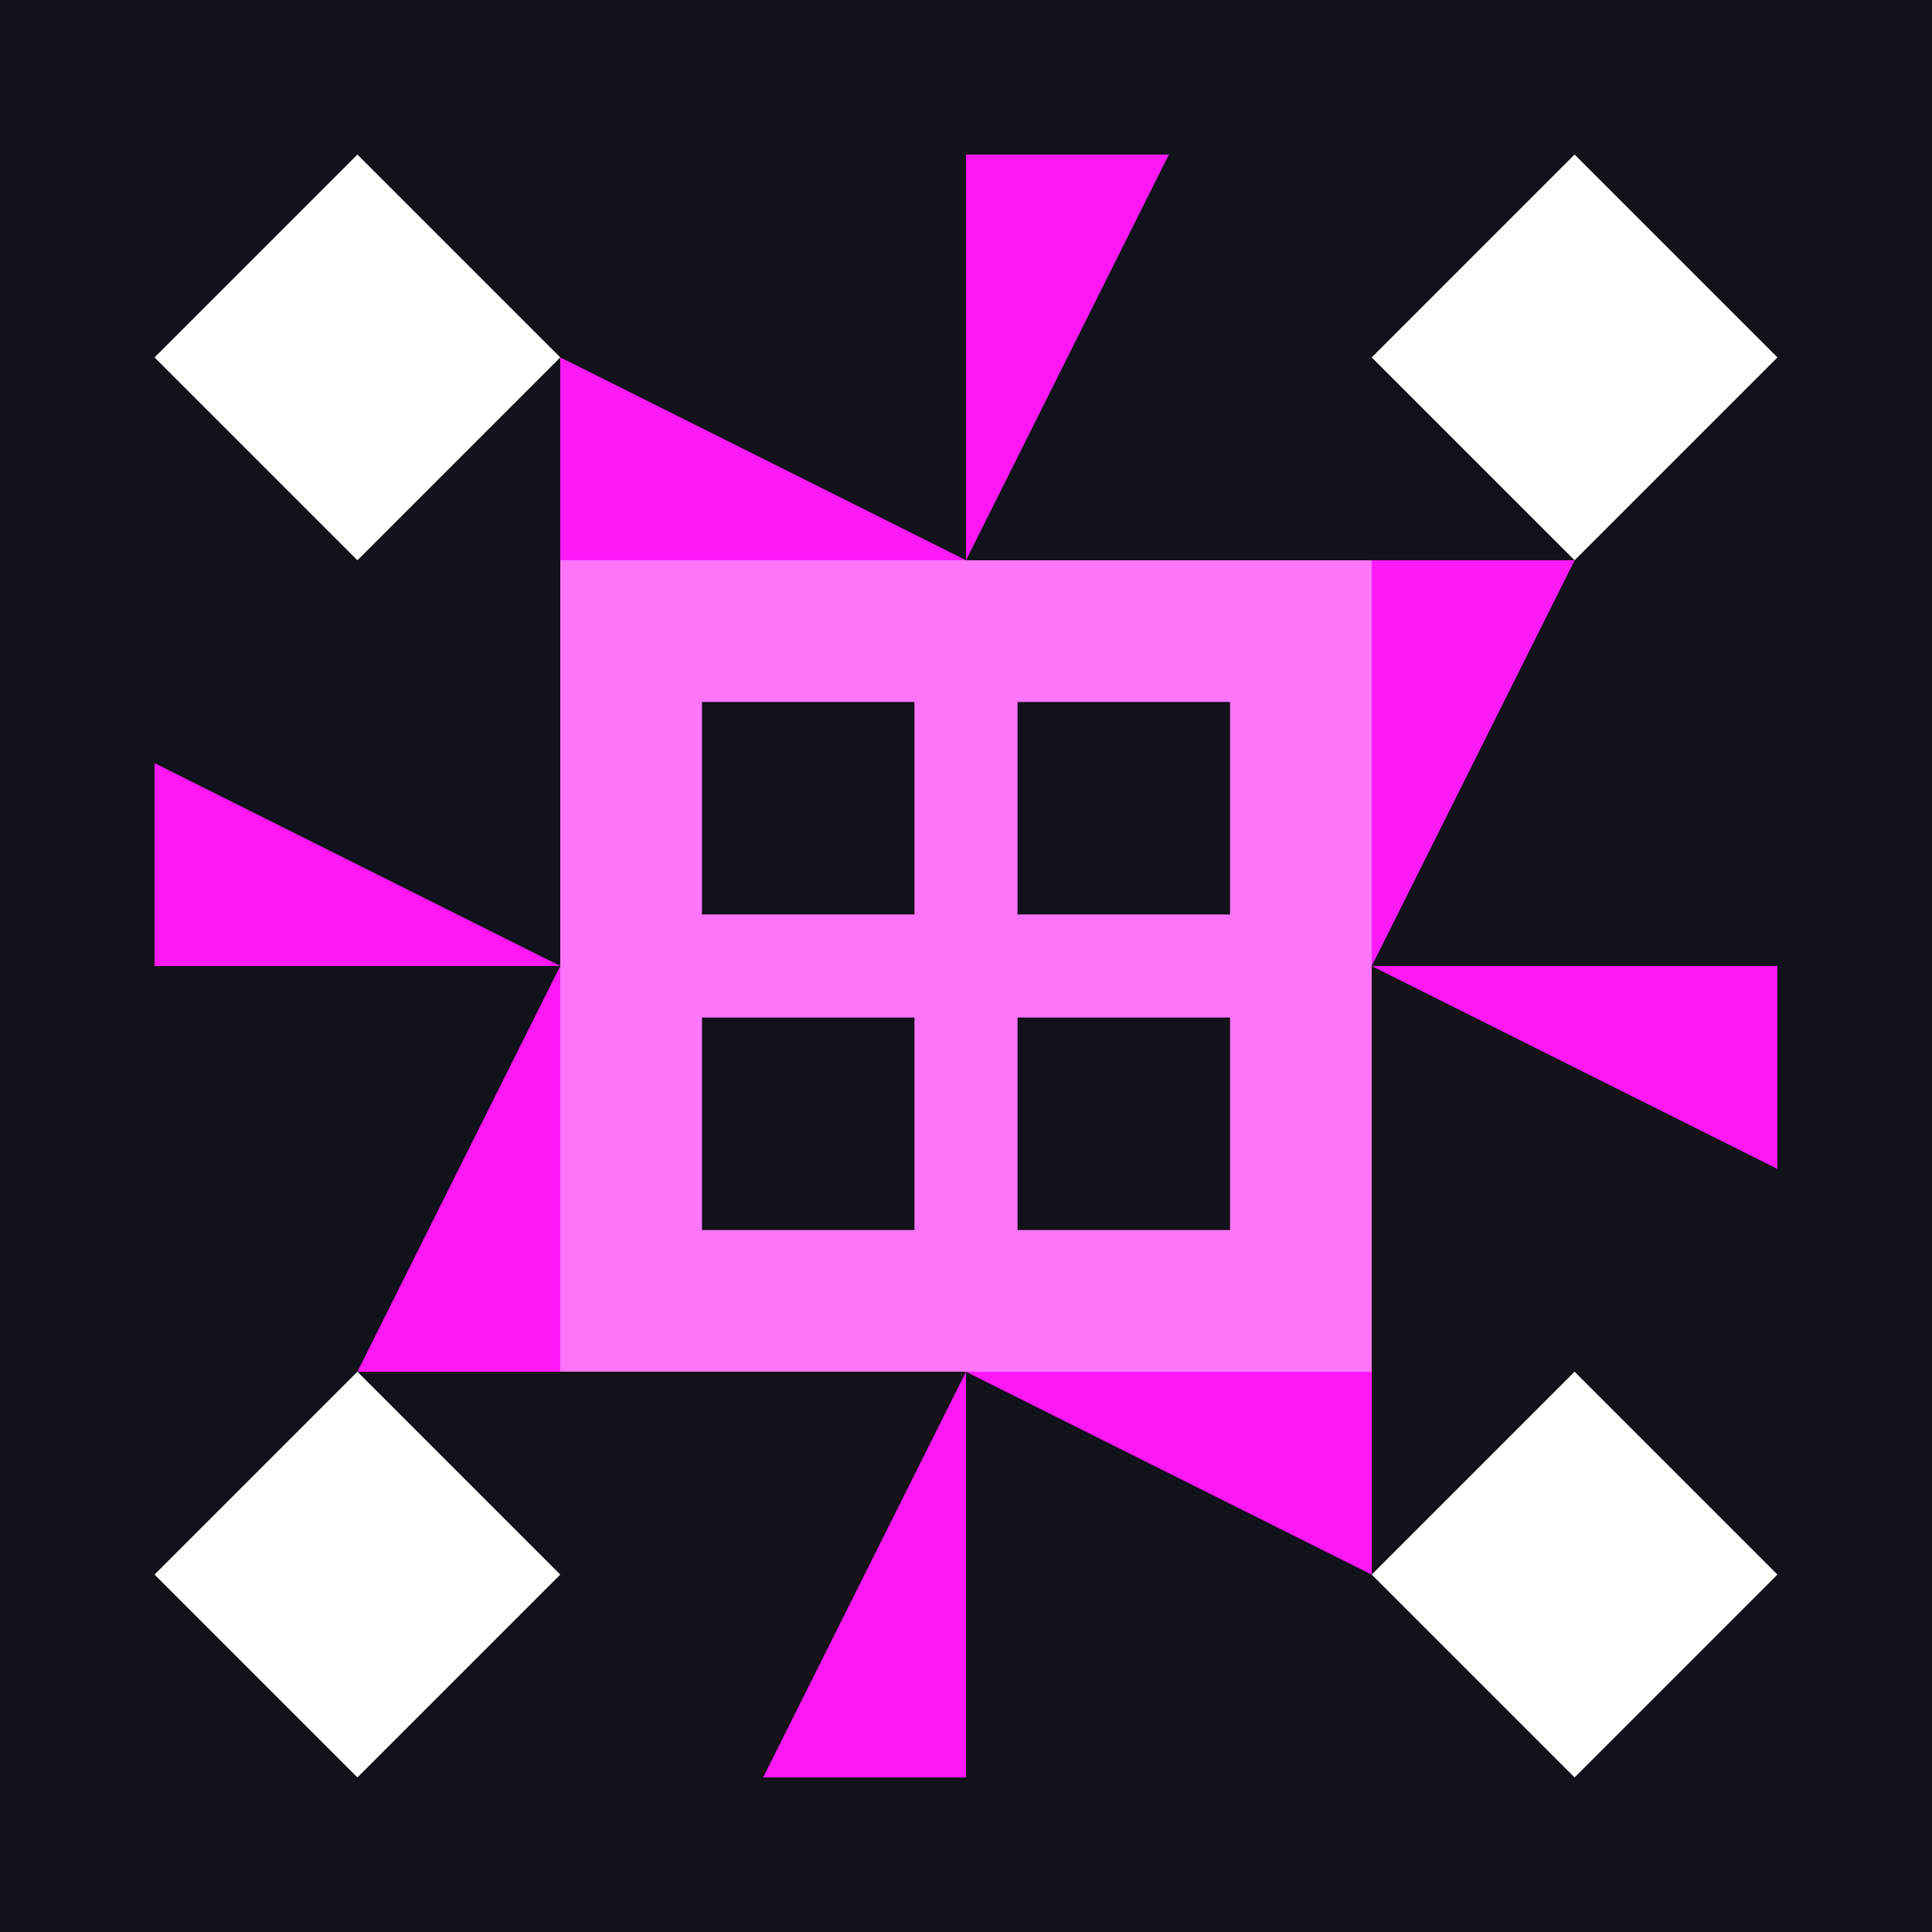
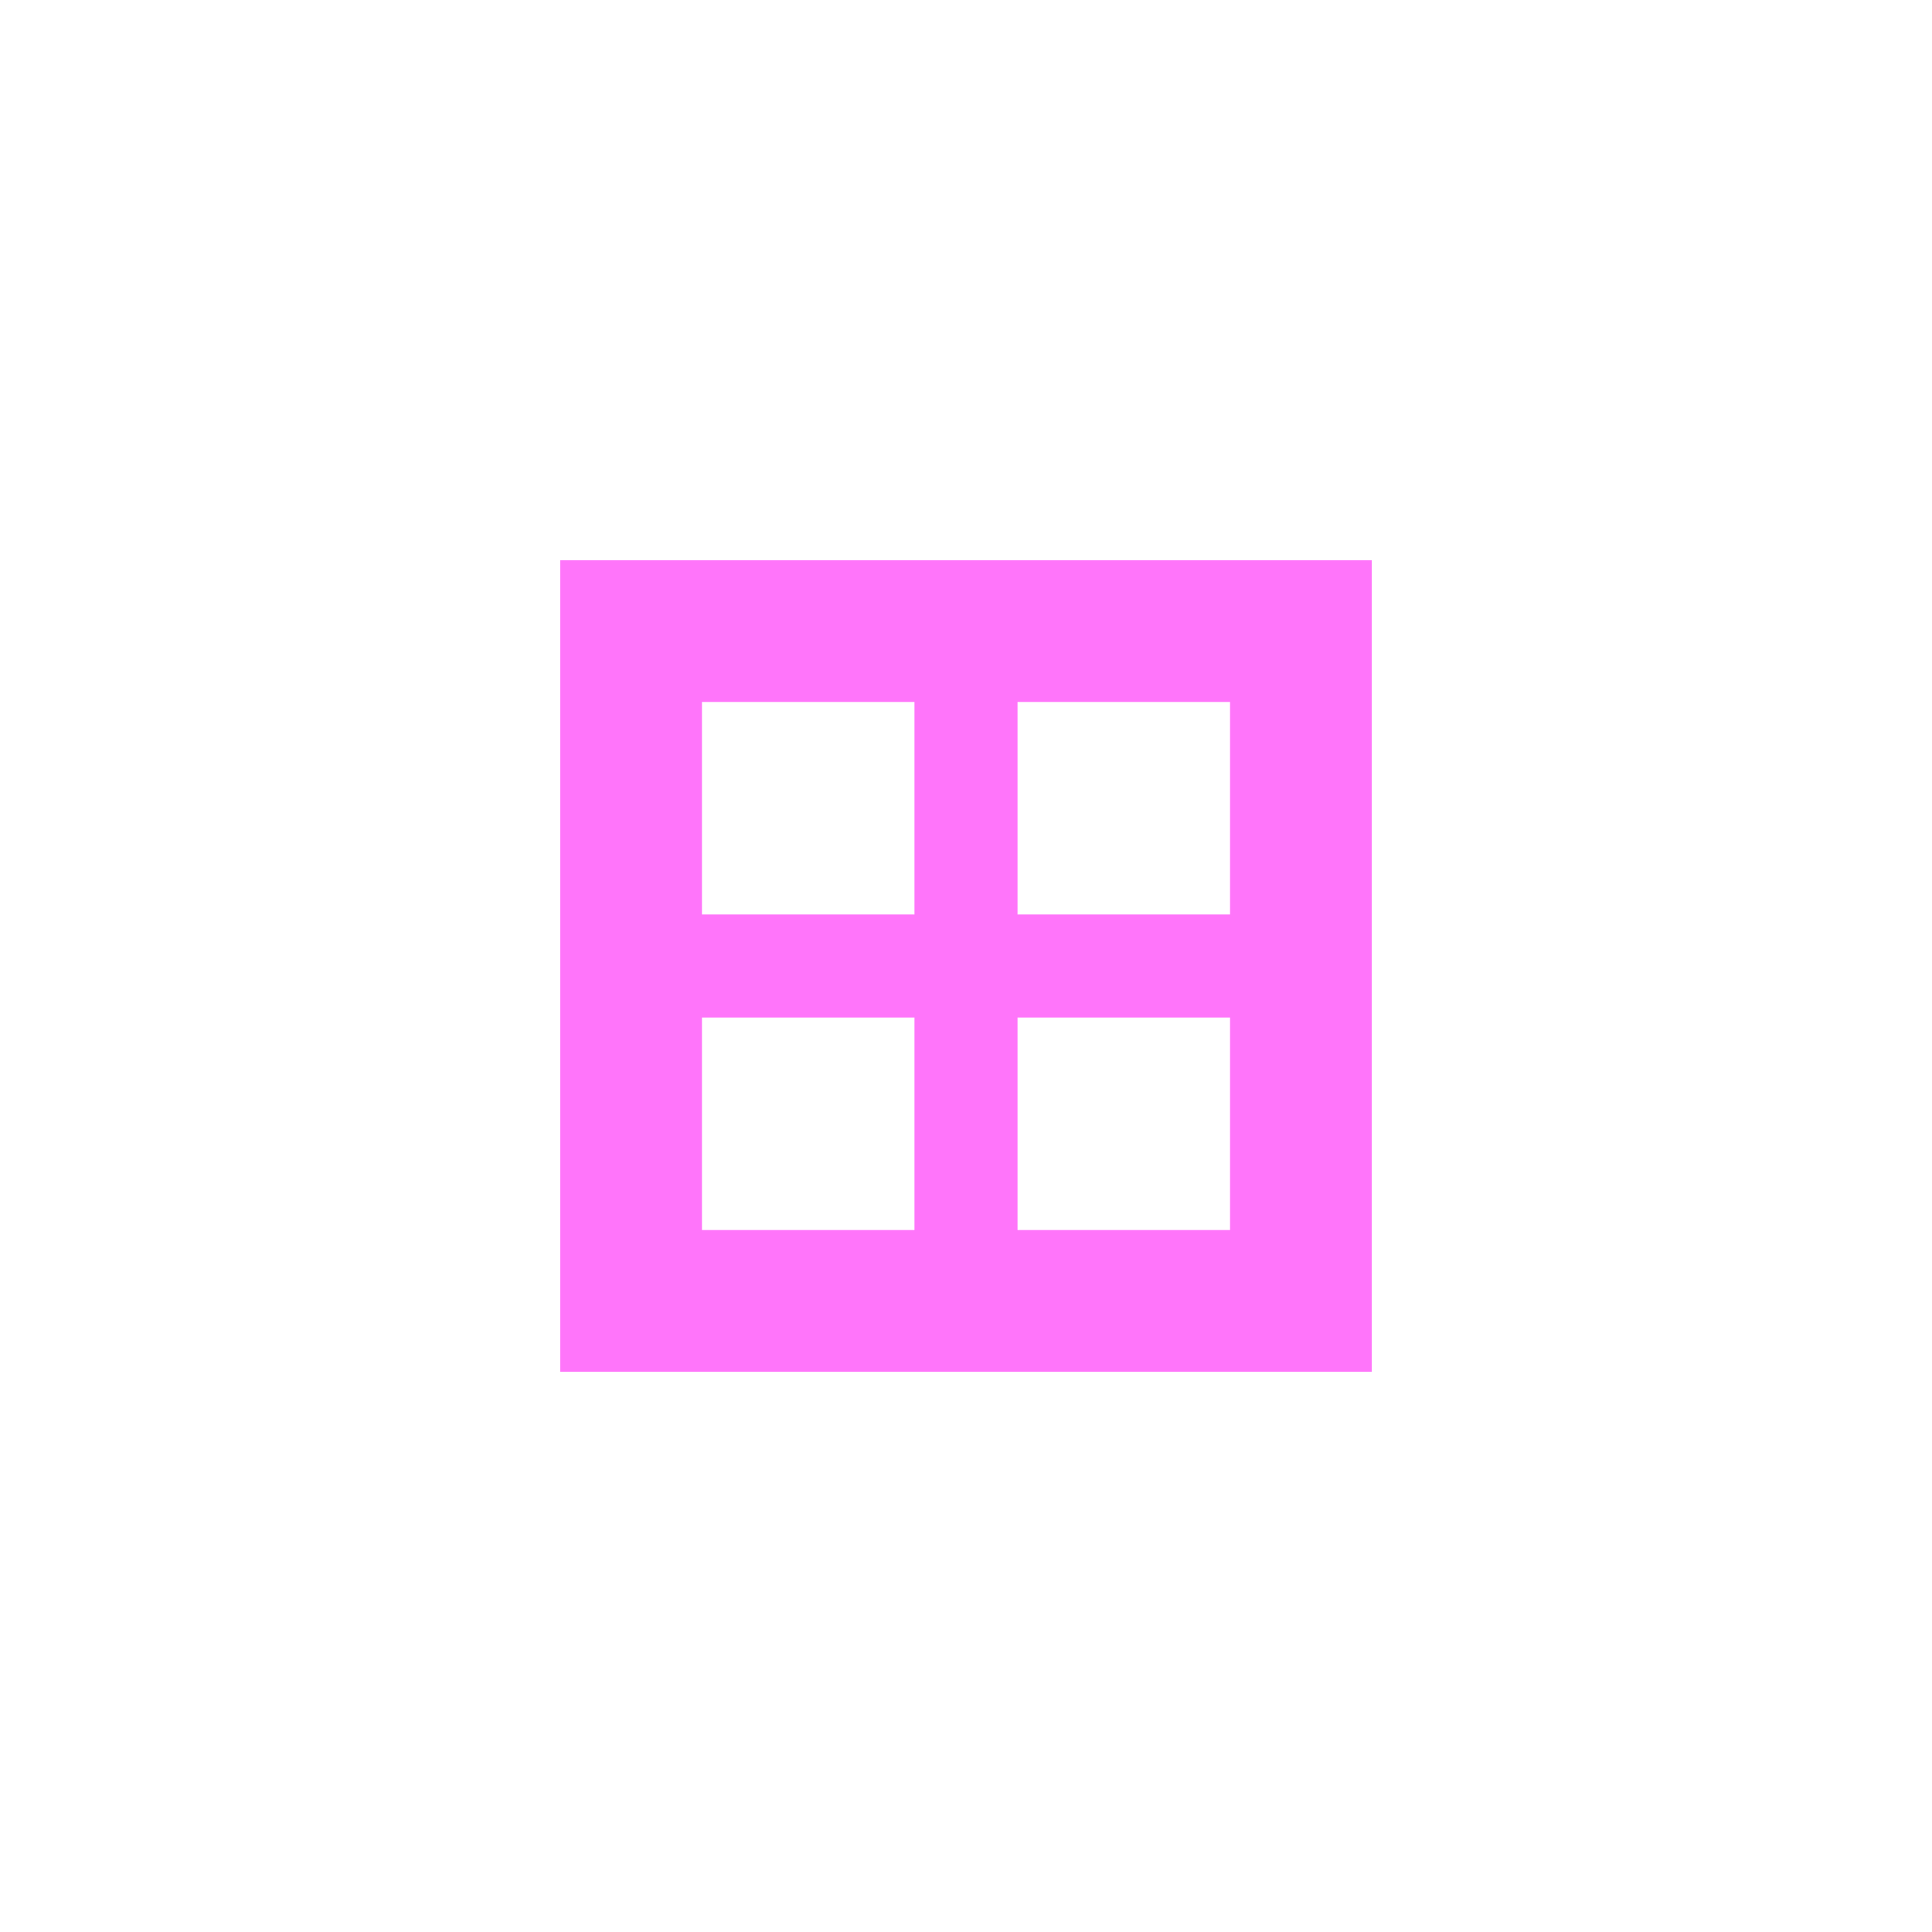
<svg xmlns="http://www.w3.org/2000/svg" width="300" height="300" viewBox="0 0 300 300" preserveAspectRatio="xMidYMid meet">
-   <rect width="100%" height="100%" fill="#12121b" opacity="1.00" />
-   <path fill="#ff19f7" d="M150 87L87 87L87 55.5ZM150 87L150 24L181.5 24ZM150 213L213 213L213 244.5ZM150 213L150 276L118.5 276ZM87 150L24 150L24 118.5ZM213 150L213 87L244.5 87ZM213 150L276 150L276 181.5ZM87 150L87 213L55.5 213Z" />
-   <path fill="#ffffff" d="M55.5 87L24 55.5L55.5 24L87 55.5ZM213 55.5L244.5 24L276 55.5L244.5 87ZM244.5 213L276 244.5L244.5 276L213 244.5ZM87 244.5L55.5 276L24 244.5L55.5 213Z" />
  <path fill="#ff75fa" d="M87 87L150 87L150 150L87 150ZM109 142L142 142L142 109L109 109ZM213 87L213 150L150 150L150 87ZM158 109L158 142L191 142L191 109ZM213 213L150 213L150 150L213 150ZM191 158L158 158L158 191L191 191ZM87 213L87 150L150 150L150 213ZM142 191L142 158L109 158L109 191Z" />
</svg>